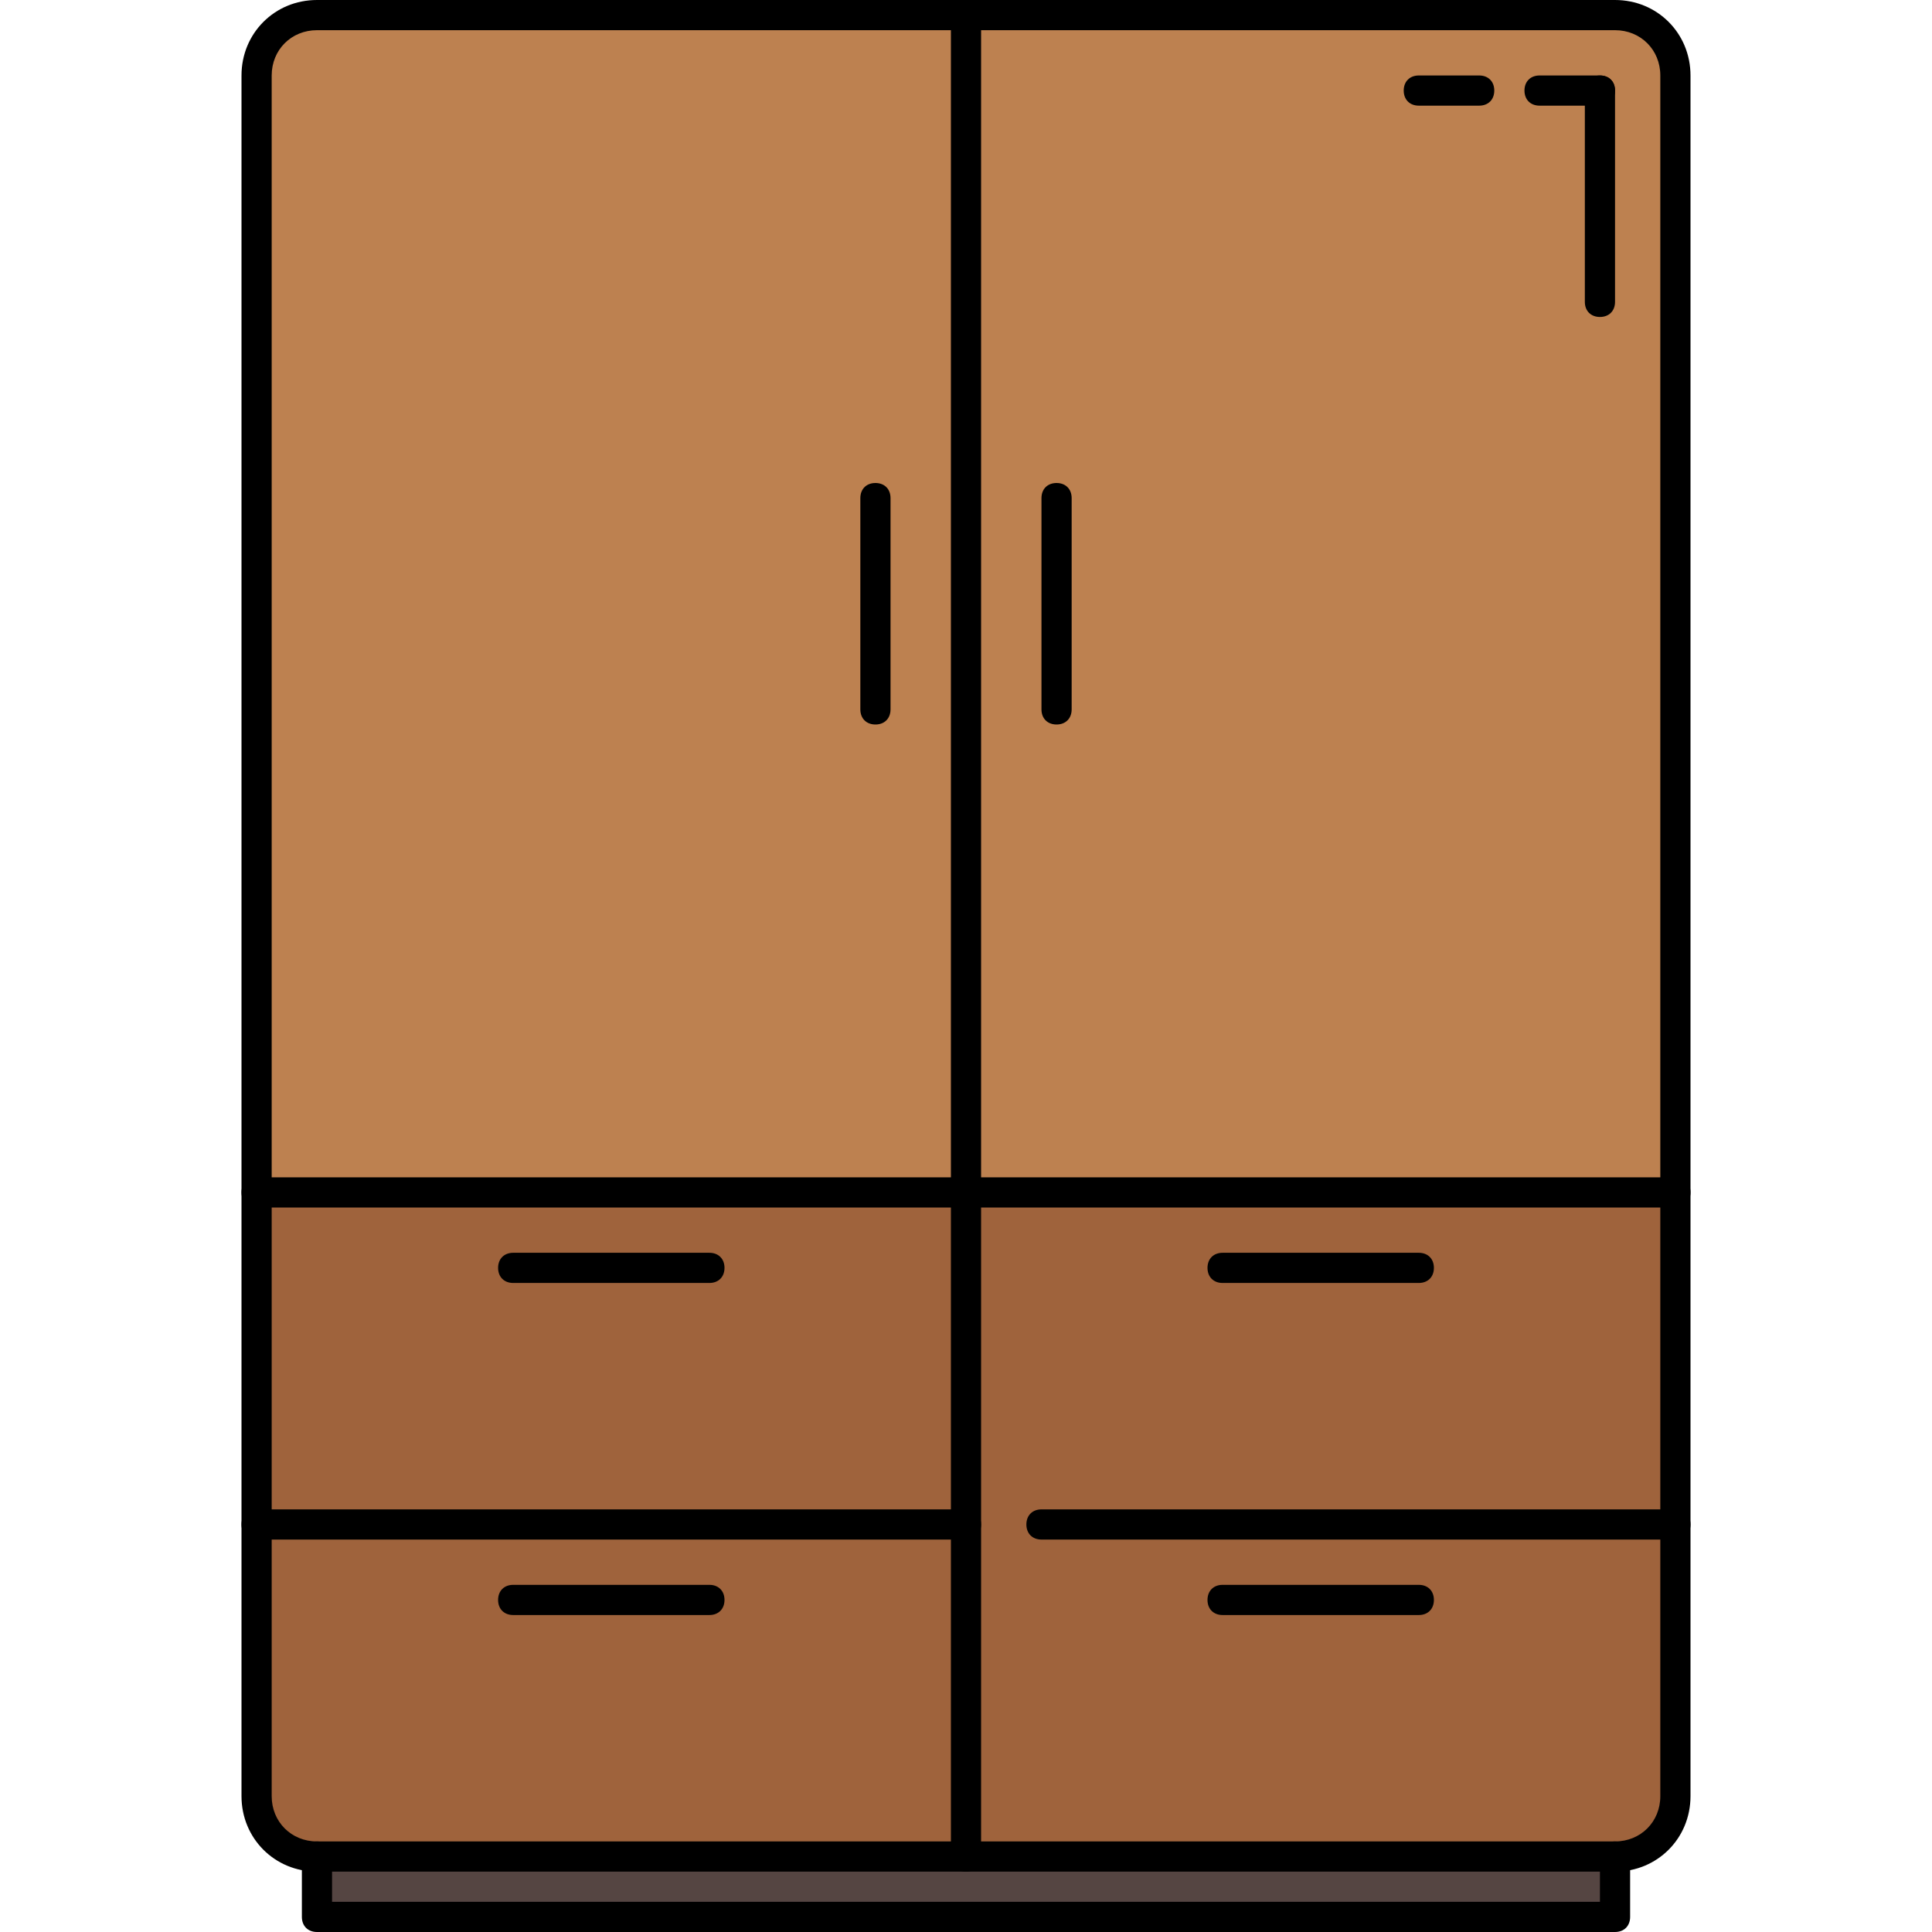
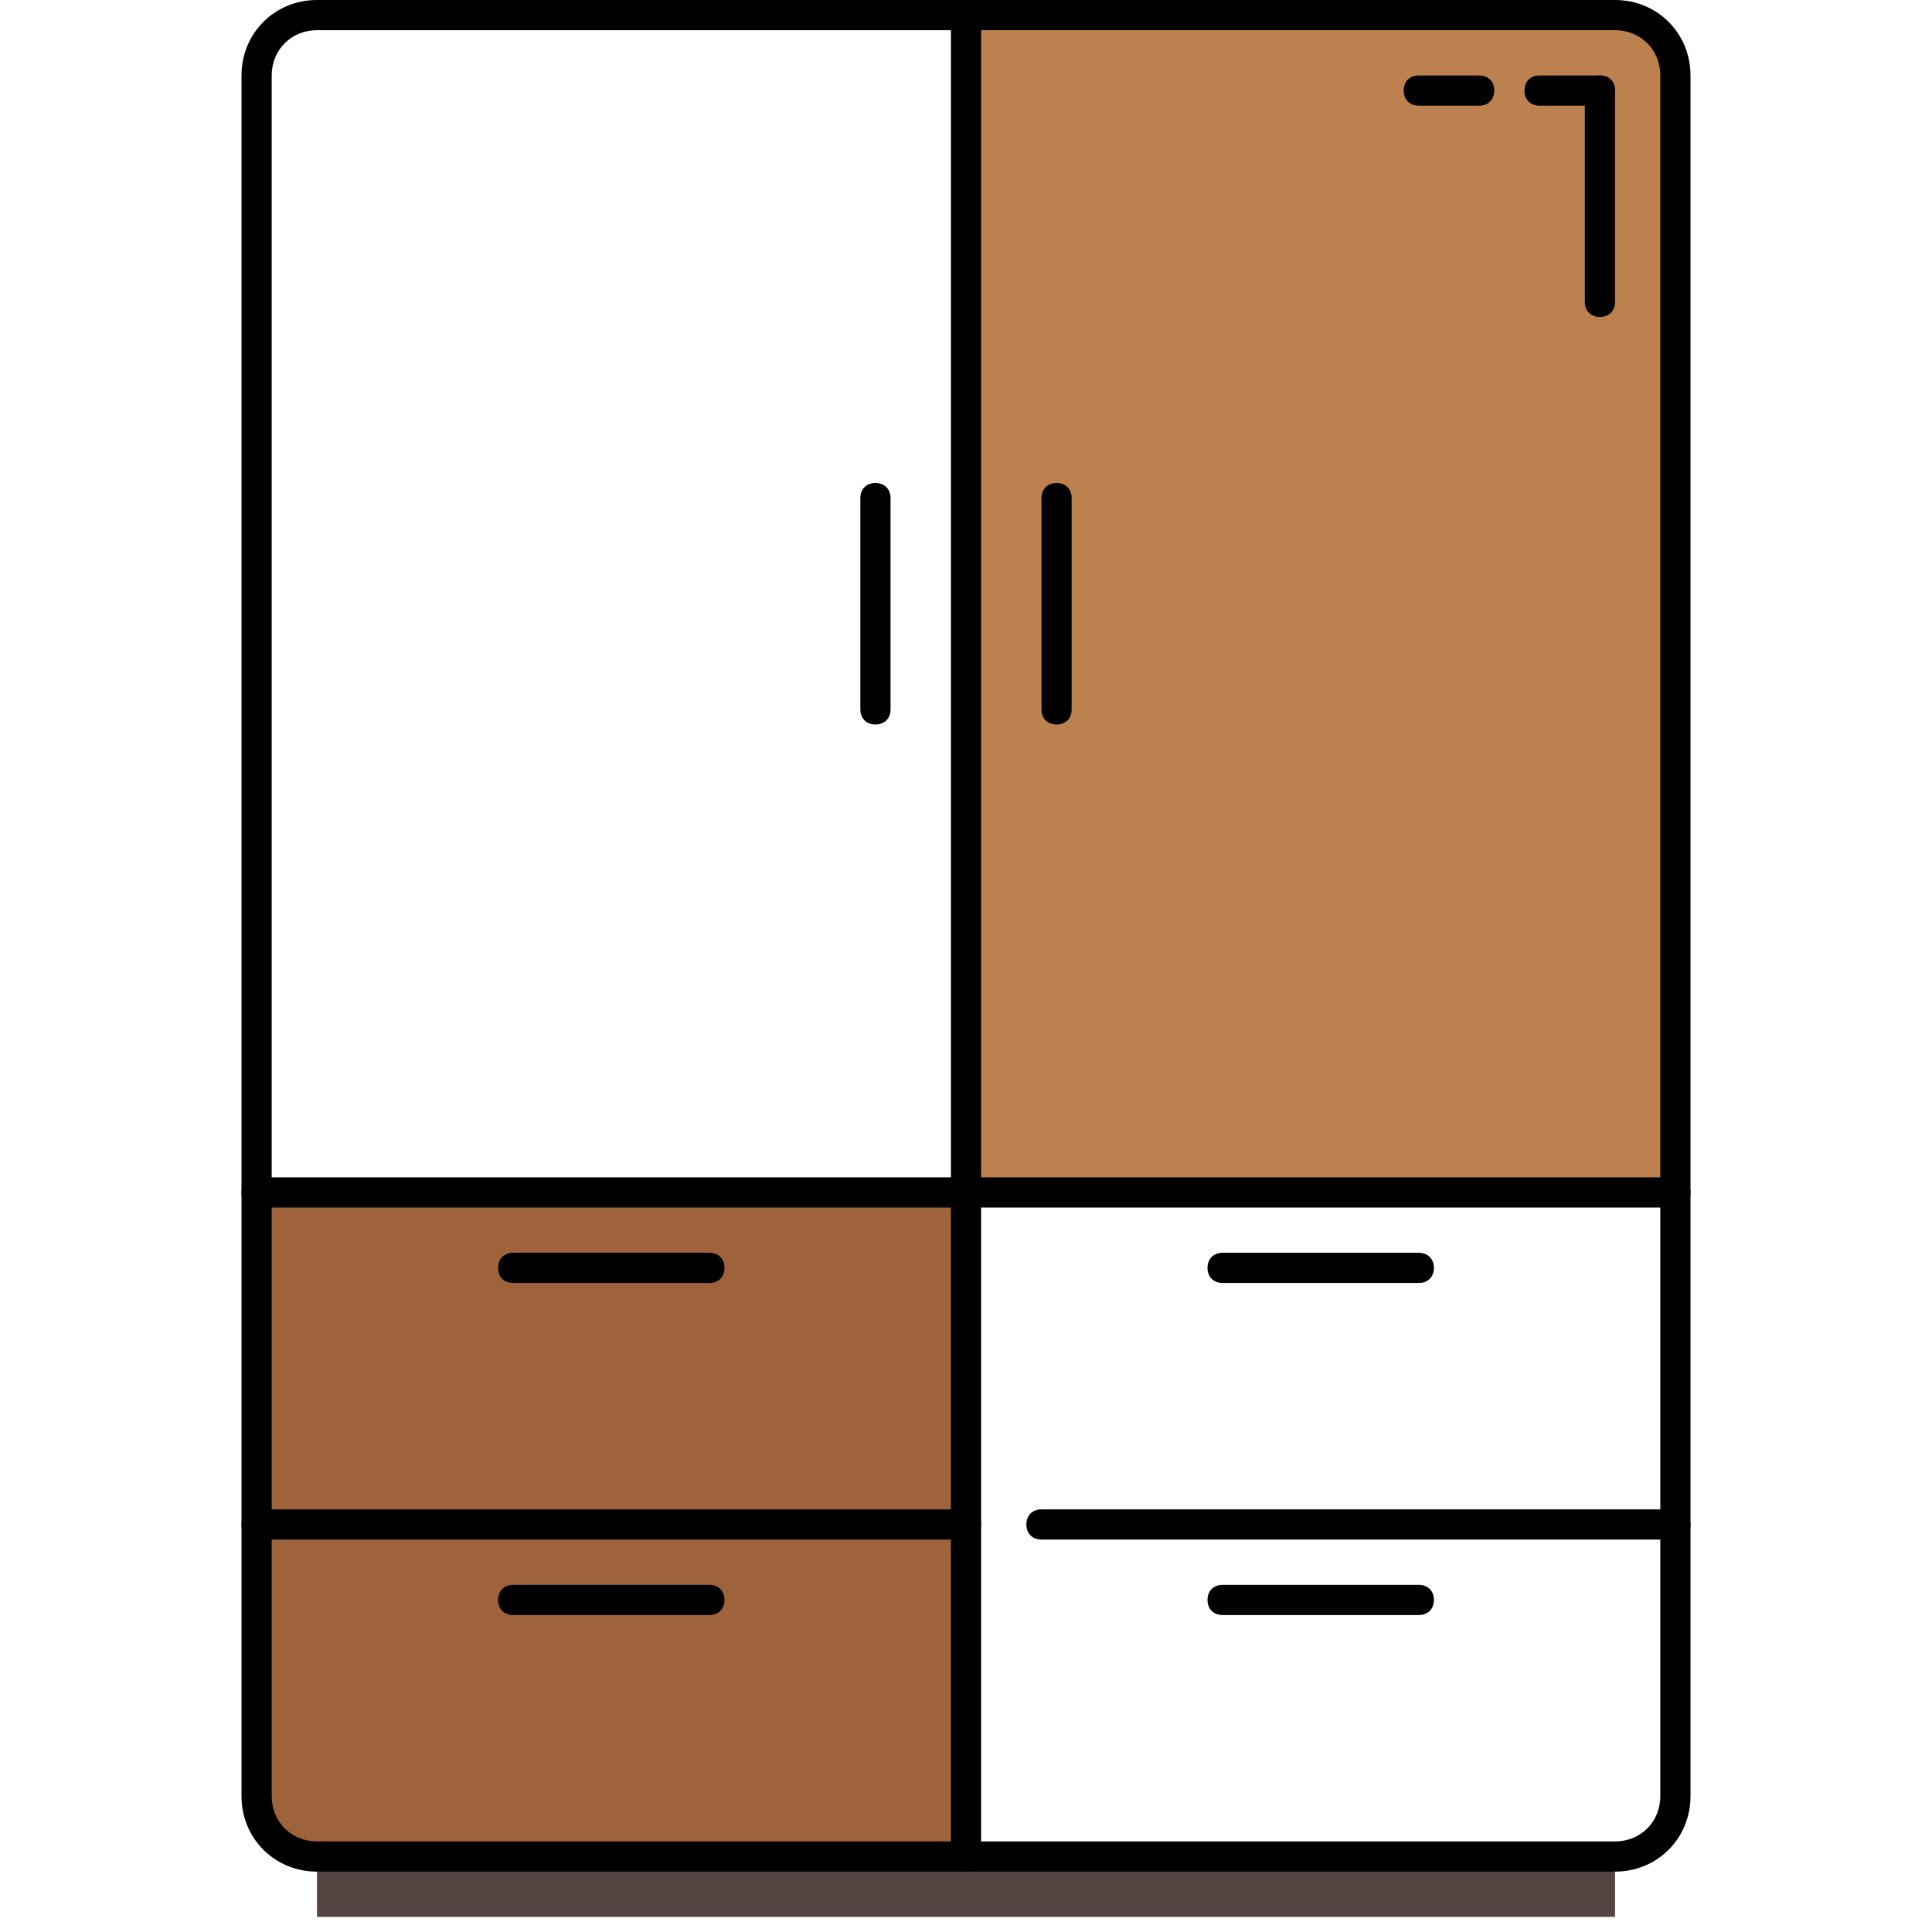
<svg xmlns="http://www.w3.org/2000/svg" version="1.1" id="Layer_1" x="0px" y="0px" viewBox="0 0 512 512" style="enable-background:new 0 0 512 512;" xml:space="preserve">
-   <path style="fill:#9F633C;" d="M444,404v72c0,8.8-7.2,16-16,16H256v-88v-88h188V404z" />
  <path style="fill:#BD8150;" d="M428,4c8.8,0,16,7.2,16,16v296H256V4H428z" />
  <polygon style="fill:#554542;" points="428,492 428,508 84,508 84,492 256,492 " />
  <g>
    <path style="fill:#9F633C;" d="M256,404v88H84c-8.8,0-16-7.2-16-16v-72H256z" />
    <rect x="68" y="316" style="fill:#9F633C;" width="188" height="88" />
  </g>
-   <path style="fill:#BD8150;" d="M256,4v312H68V20c0-8.8,7.2-16,16-16H256z" />
-   <path d="M428,512H84c-2.4,0-4-1.6-4-4v-16c0-2.4,1.6-4,4-4s4,1.6,4,4v12h336v-12c0-2.4,1.6-4,4-4s4,1.6,4,4v16  C432,510.4,430.4,512,428,512z" />
  <path d="M428,496H84c-11.2,0-20-8.8-20-20V20C64,8.8,72.8,0,84,0h344c11.2,0,20,8.8,20,20v456C448,487.2,439.2,496,428,496z M84,8  c-6.8,0-12,5.2-12,12v456c0,6.8,5.2,12,12,12h344c6.8,0,12-5.2,12-12V20c0-6.8-5.2-12-12-12H84z" />
  <path d="M256,496c-2.4,0-4-1.6-4-4V4c0-2.4,1.6-4,4-4s4,1.6,4,4v488C260,494.4,258.4,496,256,496z" />
  <path d="M424,28h-16c-2.4,0-4-1.6-4-4s1.6-4,4-4h16c2.4,0,4,1.6,4,4S426.4,28,424,28z" />
  <path d="M392,28h-16c-2.4,0-4-1.6-4-4s1.6-4,4-4h16c2.4,0,4,1.6,4,4S394.4,28,392,28z" />
  <path d="M424,84c-2.4,0-4-1.6-4-4V24c0-2.4,1.6-4,4-4s4,1.6,4,4v56C428,82.4,426.4,84,424,84z" />
  <path d="M444,408H276c-2.4,0-4-1.6-4-4s1.6-4,4-4h168c2.4,0,4,1.6,4,4S446.4,408,444,408z" />
  <path d="M256,408H68c-2.4,0-4-1.6-4-4s1.6-4,4-4h188c2.4,0,4,1.6,4,4S258.4,408,256,408z" />
  <path d="M188,428h-52c-2.4,0-4-1.6-4-4s1.6-4,4-4h52c2.4,0,4,1.6,4,4S190.4,428,188,428z" />
  <path d="M376,428h-52c-2.4,0-4-1.6-4-4s1.6-4,4-4h52c2.4,0,4,1.6,4,4S378.4,428,376,428z" />
  <path d="M444,320H68c-2.4,0-4-1.6-4-4s1.6-4,4-4h376c2.4,0,4,1.6,4,4S446.4,320,444,320z" />
  <path d="M188,340h-52c-2.4,0-4-1.6-4-4s1.6-4,4-4h52c2.4,0,4,1.6,4,4S190.4,340,188,340z" />
  <path d="M376,340h-52c-2.4,0-4-1.6-4-4s1.6-4,4-4h52c2.4,0,4,1.6,4,4S378.4,340,376,340z" />
  <path d="M232,192c-2.4,0-4-1.6-4-4v-56c0-2.4,1.6-4,4-4s4,1.6,4,4v56C236,190.4,234.4,192,232,192z" />
  <path d="M280,192c-2.4,0-4-1.6-4-4v-56c0-2.4,1.6-4,4-4s4,1.6,4,4v56C284,190.4,282.4,192,280,192z" />
  <g>
</g>
  <g>
</g>
  <g>
</g>
  <g>
</g>
  <g>
</g>
  <g>
</g>
  <g>
</g>
  <g>
</g>
  <g>
</g>
  <g>
</g>
  <g>
</g>
  <g>
</g>
  <g>
</g>
  <g>
</g>
  <g>
</g>
</svg>